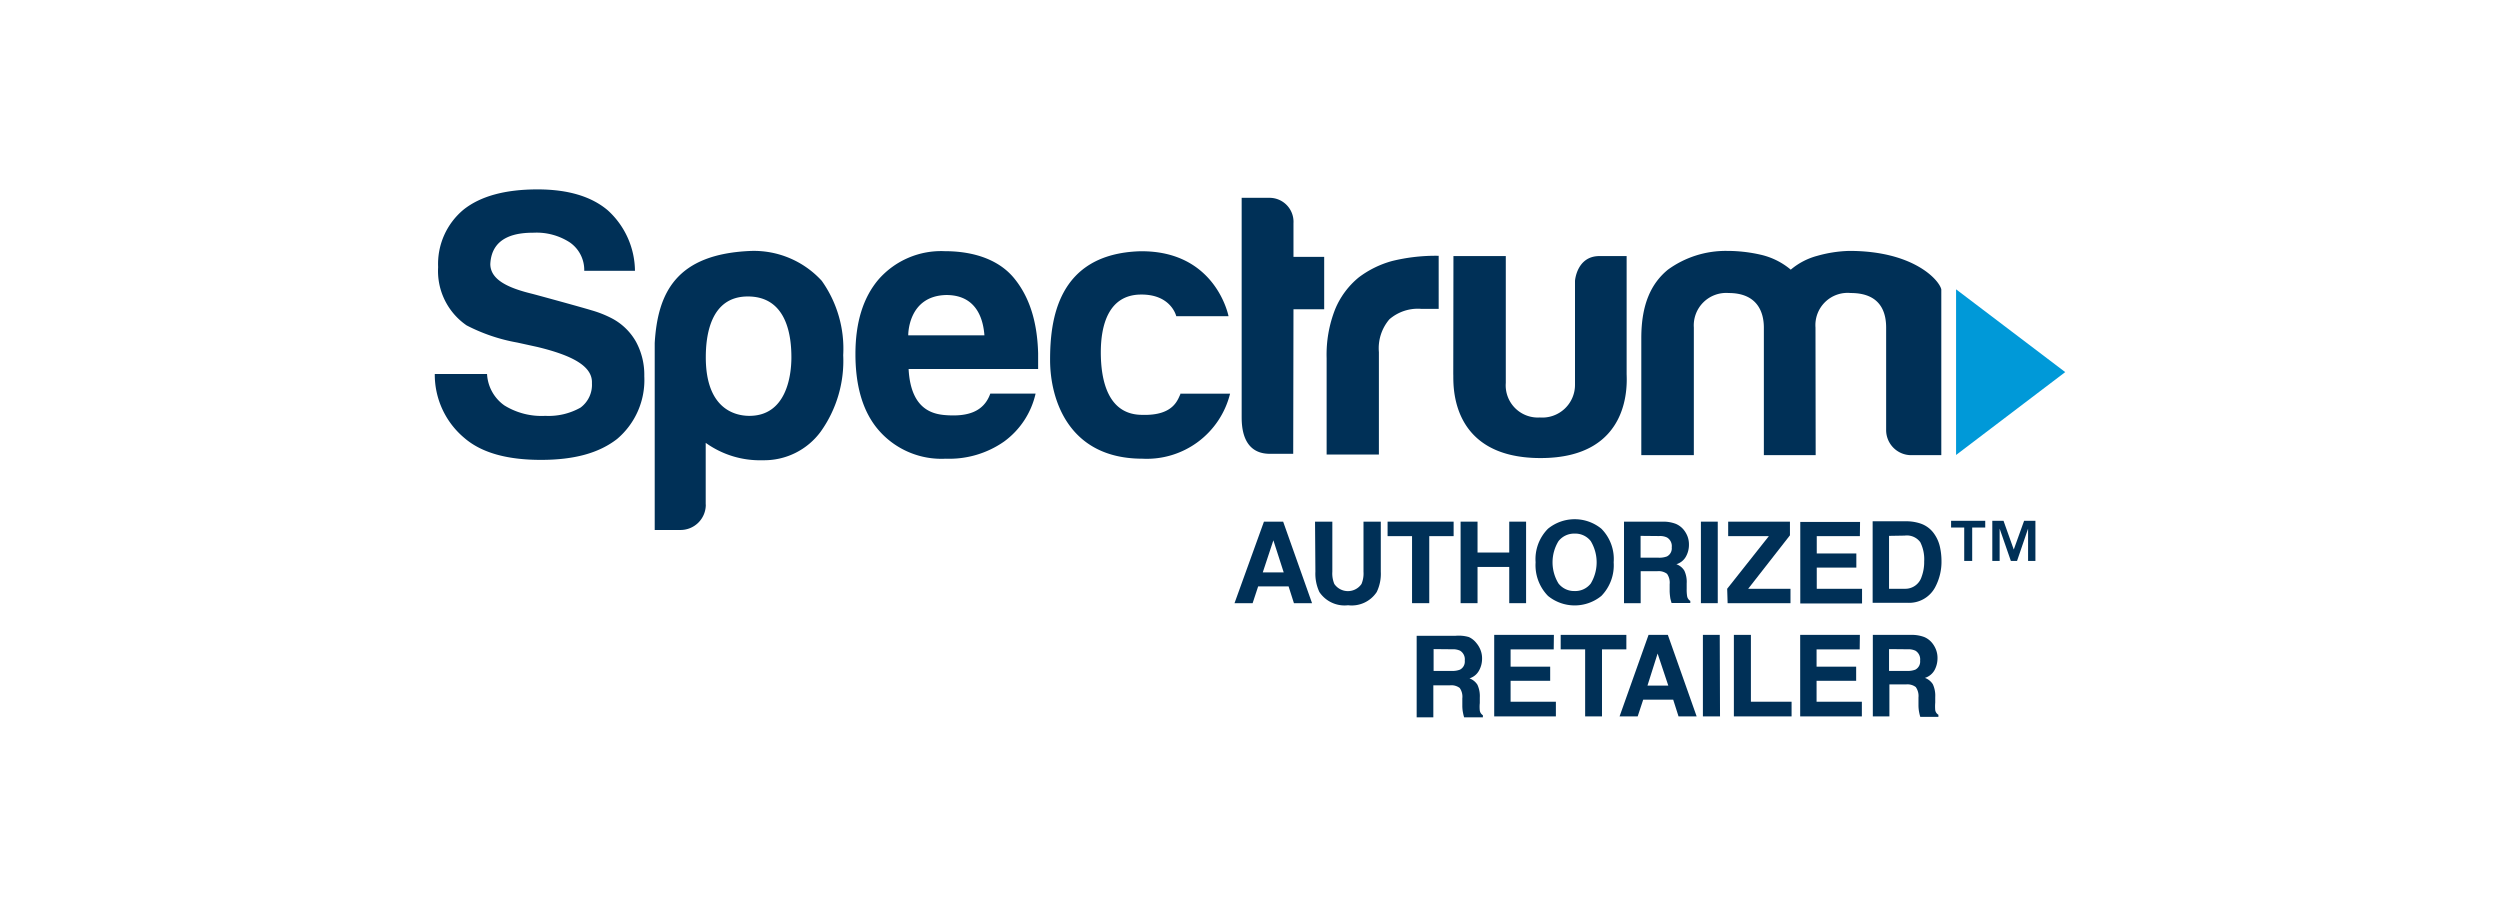
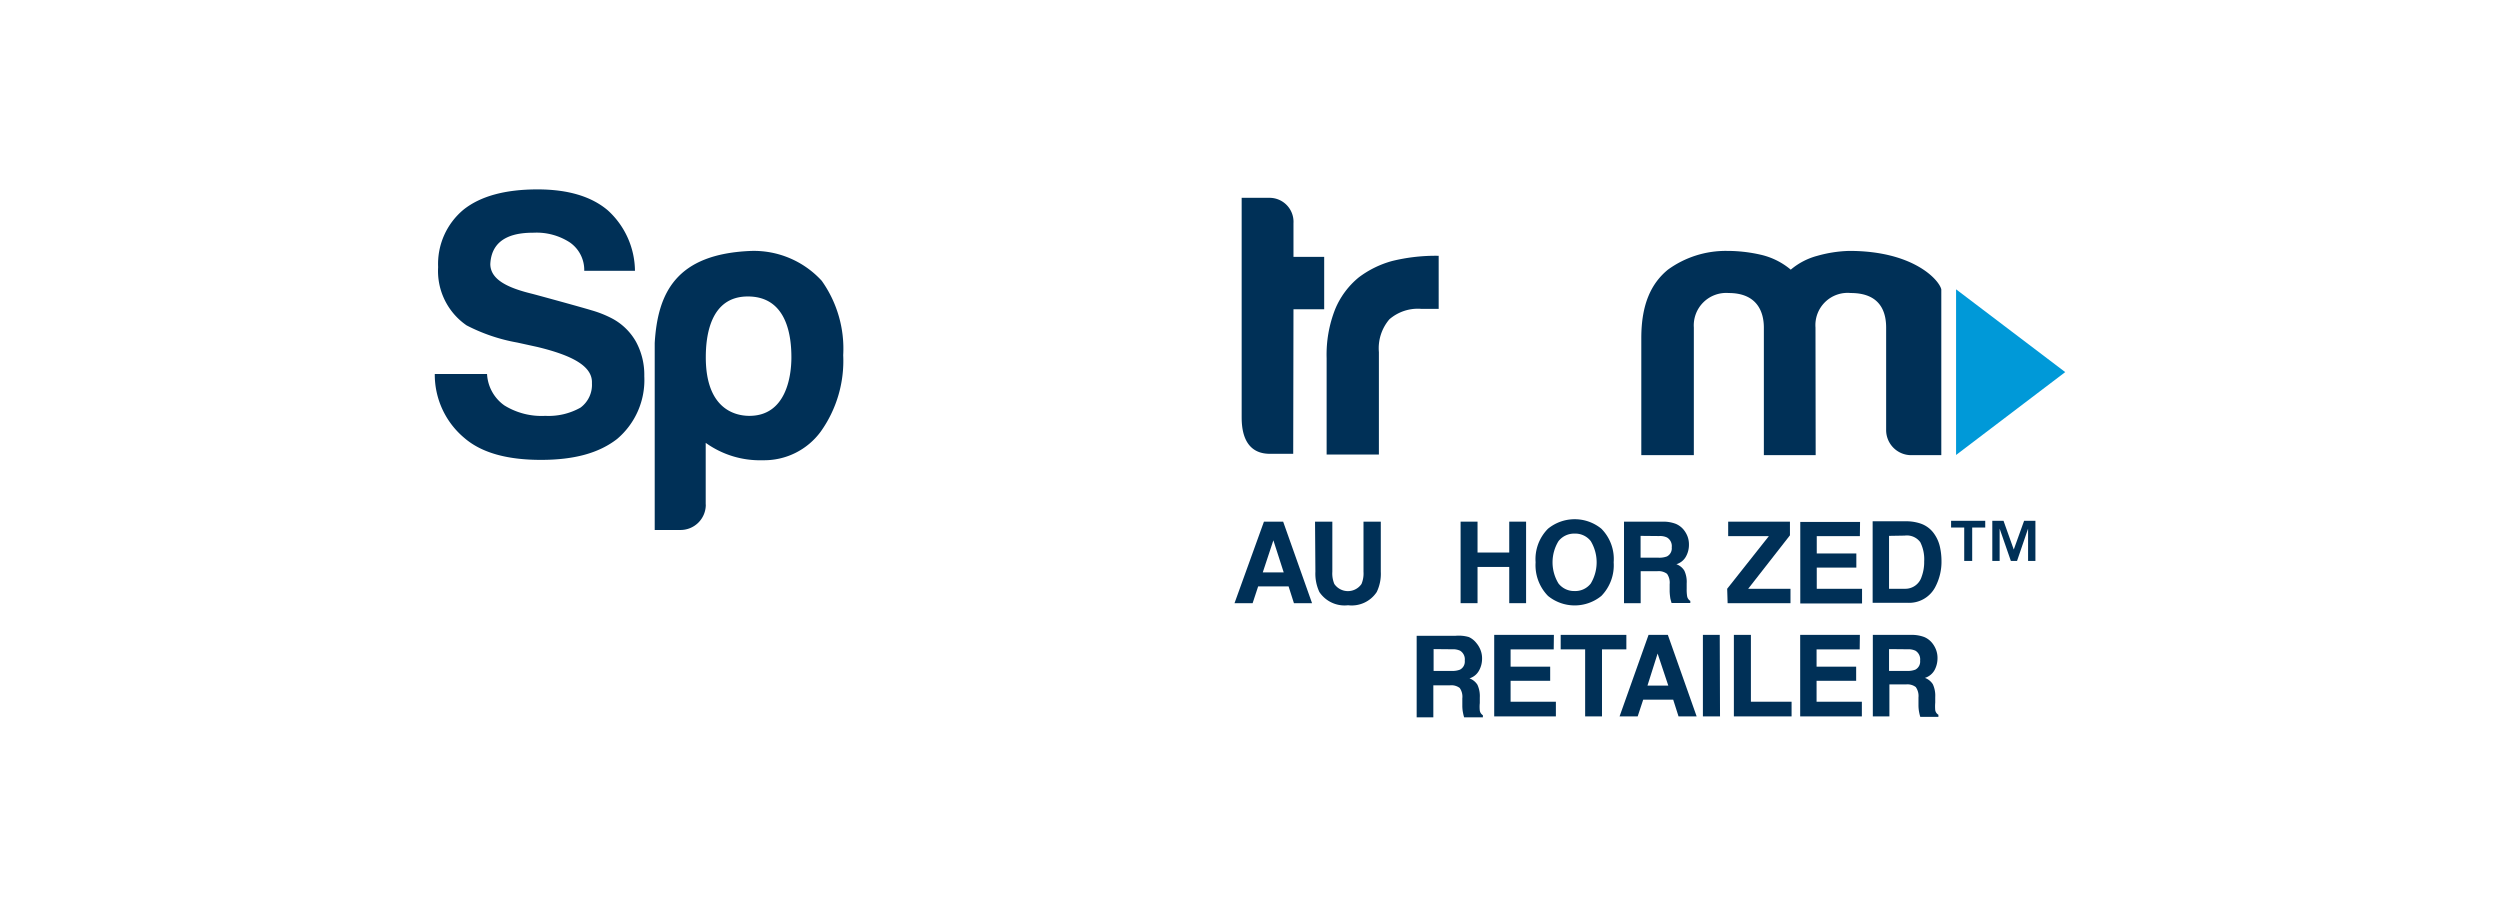
<svg xmlns="http://www.w3.org/2000/svg" id="Layer_1" data-name="Layer 1" viewBox="0 0 276 100">
  <defs>
    <style>.cls-1{fill:#003057;}.cls-2{fill:#0099d8;}</style>
  </defs>
  <path class="cls-1" d="M51.3,48.38c1.87,1.6,4.67,2.39,8.41,2.39s6.44-.77,8.42-2.31a8.52,8.52,0,0,0,3-6.93,7.64,7.64,0,0,0-.91-3.79,6.54,6.54,0,0,0-2.78-2.65,12,12,0,0,0-2.16-.84c-1-.31-6-1.68-6.55-1.82-2.8-.68-4.58-1.61-4.6-3.27.15-3.21,3.14-3.47,4.79-3.47a6.75,6.75,0,0,1,4,1.08,3.7,3.7,0,0,1,1.58,3.13h5.6a9.13,9.13,0,0,0-3-6.68c-1.82-1.54-4.4-2.31-7.76-2.31q-5.35,0-8.16,2.23a7.79,7.79,0,0,0-2.81,6.35,7.28,7.28,0,0,0,3.14,6.43,19.58,19.58,0,0,0,5.61,1.9l2.23.49c3.87.94,6.09,2.13,6,4A3.13,3.13,0,0,1,64.09,45a7.17,7.17,0,0,1-3.88.91,7.8,7.8,0,0,1-4.54-1.16,4.54,4.54,0,0,1-1.9-3.46H48a9.11,9.11,0,0,0,3.3,7.09" />
  <path class="cls-1" d="M87.37,39.45c0-2.16-.4-6.72-4.81-6.72-4.19,0-4.64,4.45-4.64,6.72,0,5.73,3.26,6.46,4.81,6.46,4,0,4.64-4.25,4.64-6.46M77.92,55.7a2.79,2.79,0,0,1-2.82,2.81H72.28V37.87C72.61,32.38,74.6,28,83,27.7A10.16,10.16,0,0,1,90.72,31a12.93,12.93,0,0,1,2.37,8.21,13.45,13.45,0,0,1-2.49,8.45,7.74,7.74,0,0,1-6.38,3.15,10.26,10.26,0,0,1-6.31-1.92c0,.19,0,6.82,0,6.82" />
-   <path class="cls-1" d="M104.71,45.85c-1.42-.07-4.15-.35-4.4-5.11h14.3V39c-.1-3.59-1-6.26-2.64-8.27s-4.37-3-7.67-3A9.18,9.18,0,0,0,97,30.84q-2.56,3-2.56,8.25,0,5.52,2.64,8.49a9.18,9.18,0,0,0,7.34,3.06,10.55,10.55,0,0,0,6.44-1.9,9,9,0,0,0,3.47-5.29h-5c-.73,2.08-2.6,2.5-4.61,2.4m-.24-13.28c3.54,0,4.09,3,4.2,4.45h-8.41s-.07-4.37,4.21-4.45" />
-   <path class="cls-1" d="M130.37,43.46h5.43a9.47,9.47,0,0,1-9.67,7.18c-8.19,0-10.2-6.58-10.2-10.9s.76-11.69,9.89-12c8.42-.13,9.81,7.17,9.81,7.17h-5.77s-.56-2.47-4-2.39-4.33,3.31-4.33,6.37.76,6.91,4.58,6.91c3.62.11,3.94-1.85,4.26-2.39" />
  <path class="cls-1" d="M142.8,34.14h3.39V28.36H142.8V24.65a2.65,2.65,0,0,0-2.72-2.81h-3V46.1c0,2.53,1,4,3.11,4h2.58Z" />
  <path class="cls-1" d="M152.23,50.18V38.88a4.92,4.92,0,0,1,1.16-3.63,4.8,4.8,0,0,1,3.54-1.15h1.9V28.24a20.06,20.06,0,0,0-5.16.58A10.87,10.87,0,0,0,150,30.63a9,9,0,0,0-2.6,3.51,13.64,13.64,0,0,0-.94,5.4V50.18Z" />
-   <path class="cls-1" d="M160.46,28.27h5.78v14A3.55,3.55,0,0,0,170,46.09a3.61,3.61,0,0,0,3.88-3.63V31s.19-2.73,2.7-2.73h3v13c0,.71.76,9.34-9.57,9.3s-9.5-8.73-9.57-9.24Z" />
  <path class="cls-1" d="M200.45,50.25h-5.72V36.16c0-1.63-.67-3.81-3.89-3.81A3.58,3.58,0,0,0,187,36.16V50.25h-5.8V37.32c0-3.76,1.11-6.05,2.94-7.55a10.86,10.86,0,0,1,6.51-2.07,16.53,16.53,0,0,1,3.73.42,7.87,7.87,0,0,1,3.32,1.65,7.51,7.51,0,0,1,2.94-1.53,14.21,14.21,0,0,1,3.53-.54c7.07,0,9.92,3.21,10.15,4.25v18.3h-3.27a2.77,2.77,0,0,1-2.82-2.82V36.16c0-1.6-.55-3.81-3.9-3.81a3.56,3.56,0,0,0-3.9,3.81Z" />
  <polygon class="cls-2" points="215.95 31.94 215.95 50.23 228 41.08 215.95 31.94" />
  <path class="cls-1" d="M139.54,57.59h2.12l3.19,9h-2l-.59-1.85H138.9l-.61,1.85h-2Zm-.13,5.6h2.31l-1.14-3.54Z" />
  <path class="cls-1" d="M145.18,57.59h1.91v5.53a3,3,0,0,0,.22,1.35,1.82,1.82,0,0,0,3,0,3,3,0,0,0,.22-1.35V57.59h1.91v5.53a4.63,4.63,0,0,1-.45,2.24,3.31,3.31,0,0,1-3.16,1.46,3.35,3.35,0,0,1-3.17-1.46,4.76,4.76,0,0,1-.44-2.24Z" />
-   <path class="cls-1" d="M160.48,57.59v1.6h-2.69v7.4h-1.9v-7.4h-2.7v-1.6Z" />
  <path class="cls-1" d="M161.25,66.59v-9h1.87V61h3.5V57.59h1.86v9h-1.86v-4h-3.5v4Z" />
  <path class="cls-1" d="M176.79,65.79a4.66,4.66,0,0,1-5.89,0,4.85,4.85,0,0,1-1.37-3.71,4.76,4.76,0,0,1,1.37-3.71,4.66,4.66,0,0,1,5.89,0,4.76,4.76,0,0,1,1.36,3.71A4.85,4.85,0,0,1,176.79,65.79Zm-1.17-1.37a4.54,4.54,0,0,0,0-4.68,2.16,2.16,0,0,0-1.78-.83,2.19,2.19,0,0,0-1.78.83,4.48,4.48,0,0,0,0,4.68,2.19,2.19,0,0,0,1.78.83A2.16,2.16,0,0,0,175.62,64.42Z" />
  <path class="cls-1" d="M185,57.83a2.28,2.28,0,0,1,.85.62,2.77,2.77,0,0,1,.45.76,2.56,2.56,0,0,1,.16.95,2.65,2.65,0,0,1-.32,1.26,1.78,1.78,0,0,1-1.07.87,1.69,1.69,0,0,1,.88.71,2.9,2.9,0,0,1,.26,1.41V65a4.71,4.71,0,0,0,.05.83.76.76,0,0,0,.35.51v.23h-2.07c-.06-.2-.1-.36-.13-.48a6.43,6.43,0,0,1-.08-.78V64.5a1.71,1.71,0,0,0-.29-1.15,1.55,1.55,0,0,0-1.08-.29h-1.83v3.53h-1.84v-9h4.3A3.88,3.88,0,0,1,185,57.83Zm-3.88,1.33v2.41h2a2.37,2.37,0,0,0,.91-.14,1,1,0,0,0,.53-1,1.11,1.11,0,0,0-.52-1.09,1.79,1.79,0,0,0-.87-.16Z" />
-   <path class="cls-1" d="M189.64,66.59h-1.86v-9h1.86Z" />
  <path class="cls-1" d="M190.68,65l4.6-5.81h-4.49v-1.6h6.82V59.1L193,65h4.67v1.59h-6.94Z" />
  <path class="cls-1" d="M205.33,59.19h-4.76V61.1h4.37v1.56h-4.37V65h5v1.62h-6.82v-9h6.6Z" />
  <path class="cls-1" d="M212,57.79a3,3,0,0,1,1.53,1.14,4,4,0,0,1,.64,1.45,7.25,7.25,0,0,1,.17,1.49,6,6,0,0,1-.72,3,3.25,3.25,0,0,1-3,1.68h-3.88v-9h3.88A5,5,0,0,1,212,57.79Zm-3.45,1.37V65h1.73a1.88,1.88,0,0,0,1.86-1.31,4.69,4.69,0,0,0,.29-1.72,4.21,4.21,0,0,0-.43-2.11,1.83,1.83,0,0,0-1.72-.73Z" />
  <path class="cls-1" d="M162.16,70.33A2.25,2.25,0,0,1,163,71a2.77,2.77,0,0,1,.45.76,2.55,2.55,0,0,1,.17,1,2.66,2.66,0,0,1-.33,1.26,1.79,1.79,0,0,1-1.06.87,1.77,1.77,0,0,1,.88.71,3,3,0,0,1,.26,1.41v.61a3.88,3.88,0,0,0,0,.83.75.75,0,0,0,.34.51v.23h-2.07a4.14,4.14,0,0,1-.12-.48,4,4,0,0,1-.08-.78l0-.83a1.66,1.66,0,0,0-.29-1.15,1.52,1.52,0,0,0-1.07-.29h-1.84v3.53h-1.84v-9h4.31A4,4,0,0,1,162.16,70.33Zm-3.89,1.33v2.41h2a2.3,2.3,0,0,0,.91-.14,1,1,0,0,0,.53-1,1.12,1.12,0,0,0-.51-1.09,1.85,1.85,0,0,0-.87-.16Z" />
  <path class="cls-1" d="M171.53,71.69h-4.76V73.6h4.37v1.56h-4.37v2.31h5v1.62h-6.81v-9h6.59Z" />
  <path class="cls-1" d="M179.55,70.09v1.6h-2.69v7.4H175v-7.4h-2.7v-1.6Z" />
  <path class="cls-1" d="M182,70.09h2.13l3.18,9h-2l-.59-1.85h-3.31l-.61,1.85h-2Zm-.12,5.6h2.3L183,72.15Z" />
  <path class="cls-1" d="M189.89,79.09H188v-9h1.86Z" />
  <path class="cls-1" d="M191.42,70.09h1.88v7.38h4.49v1.62h-6.37Z" />
  <path class="cls-1" d="M205.31,71.69h-4.76V73.6h4.37v1.56h-4.37v2.31h5v1.62h-6.81v-9h6.59Z" />
  <path class="cls-1" d="M212.44,70.33a2.25,2.25,0,0,1,.84.62,2.77,2.77,0,0,1,.45.76,2.55,2.55,0,0,1,.17,1,2.77,2.77,0,0,1-.32,1.26,1.84,1.84,0,0,1-1.07.87,1.73,1.73,0,0,1,.88.71,3,3,0,0,1,.26,1.41v.61a4.71,4.71,0,0,0,0,.83.73.73,0,0,0,.35.51v.23H212a4.14,4.14,0,0,1-.12-.48,4,4,0,0,1-.08-.78V77a1.71,1.71,0,0,0-.3-1.15,1.52,1.52,0,0,0-1.07-.29h-1.84v3.53h-1.83v-9H211A3.92,3.92,0,0,1,212.44,70.33Zm-3.89,1.33v2.41h2a2.28,2.28,0,0,0,.9-.14,1,1,0,0,0,.53-1,1.12,1.12,0,0,0-.51-1.09,1.85,1.85,0,0,0-.87-.16Z" />
  <path class="cls-1" d="M215.4,58.24V57.5h3.77v.74h-1.44v3.69h-.88V58.24Zm5.79-.74,1.13,3.17,1.14-3.17h1.25v4.43h-.81V58.36l-1.22,3.57H222l-1.24-3.57v3.57h-.81V57.5Z" />
</svg>